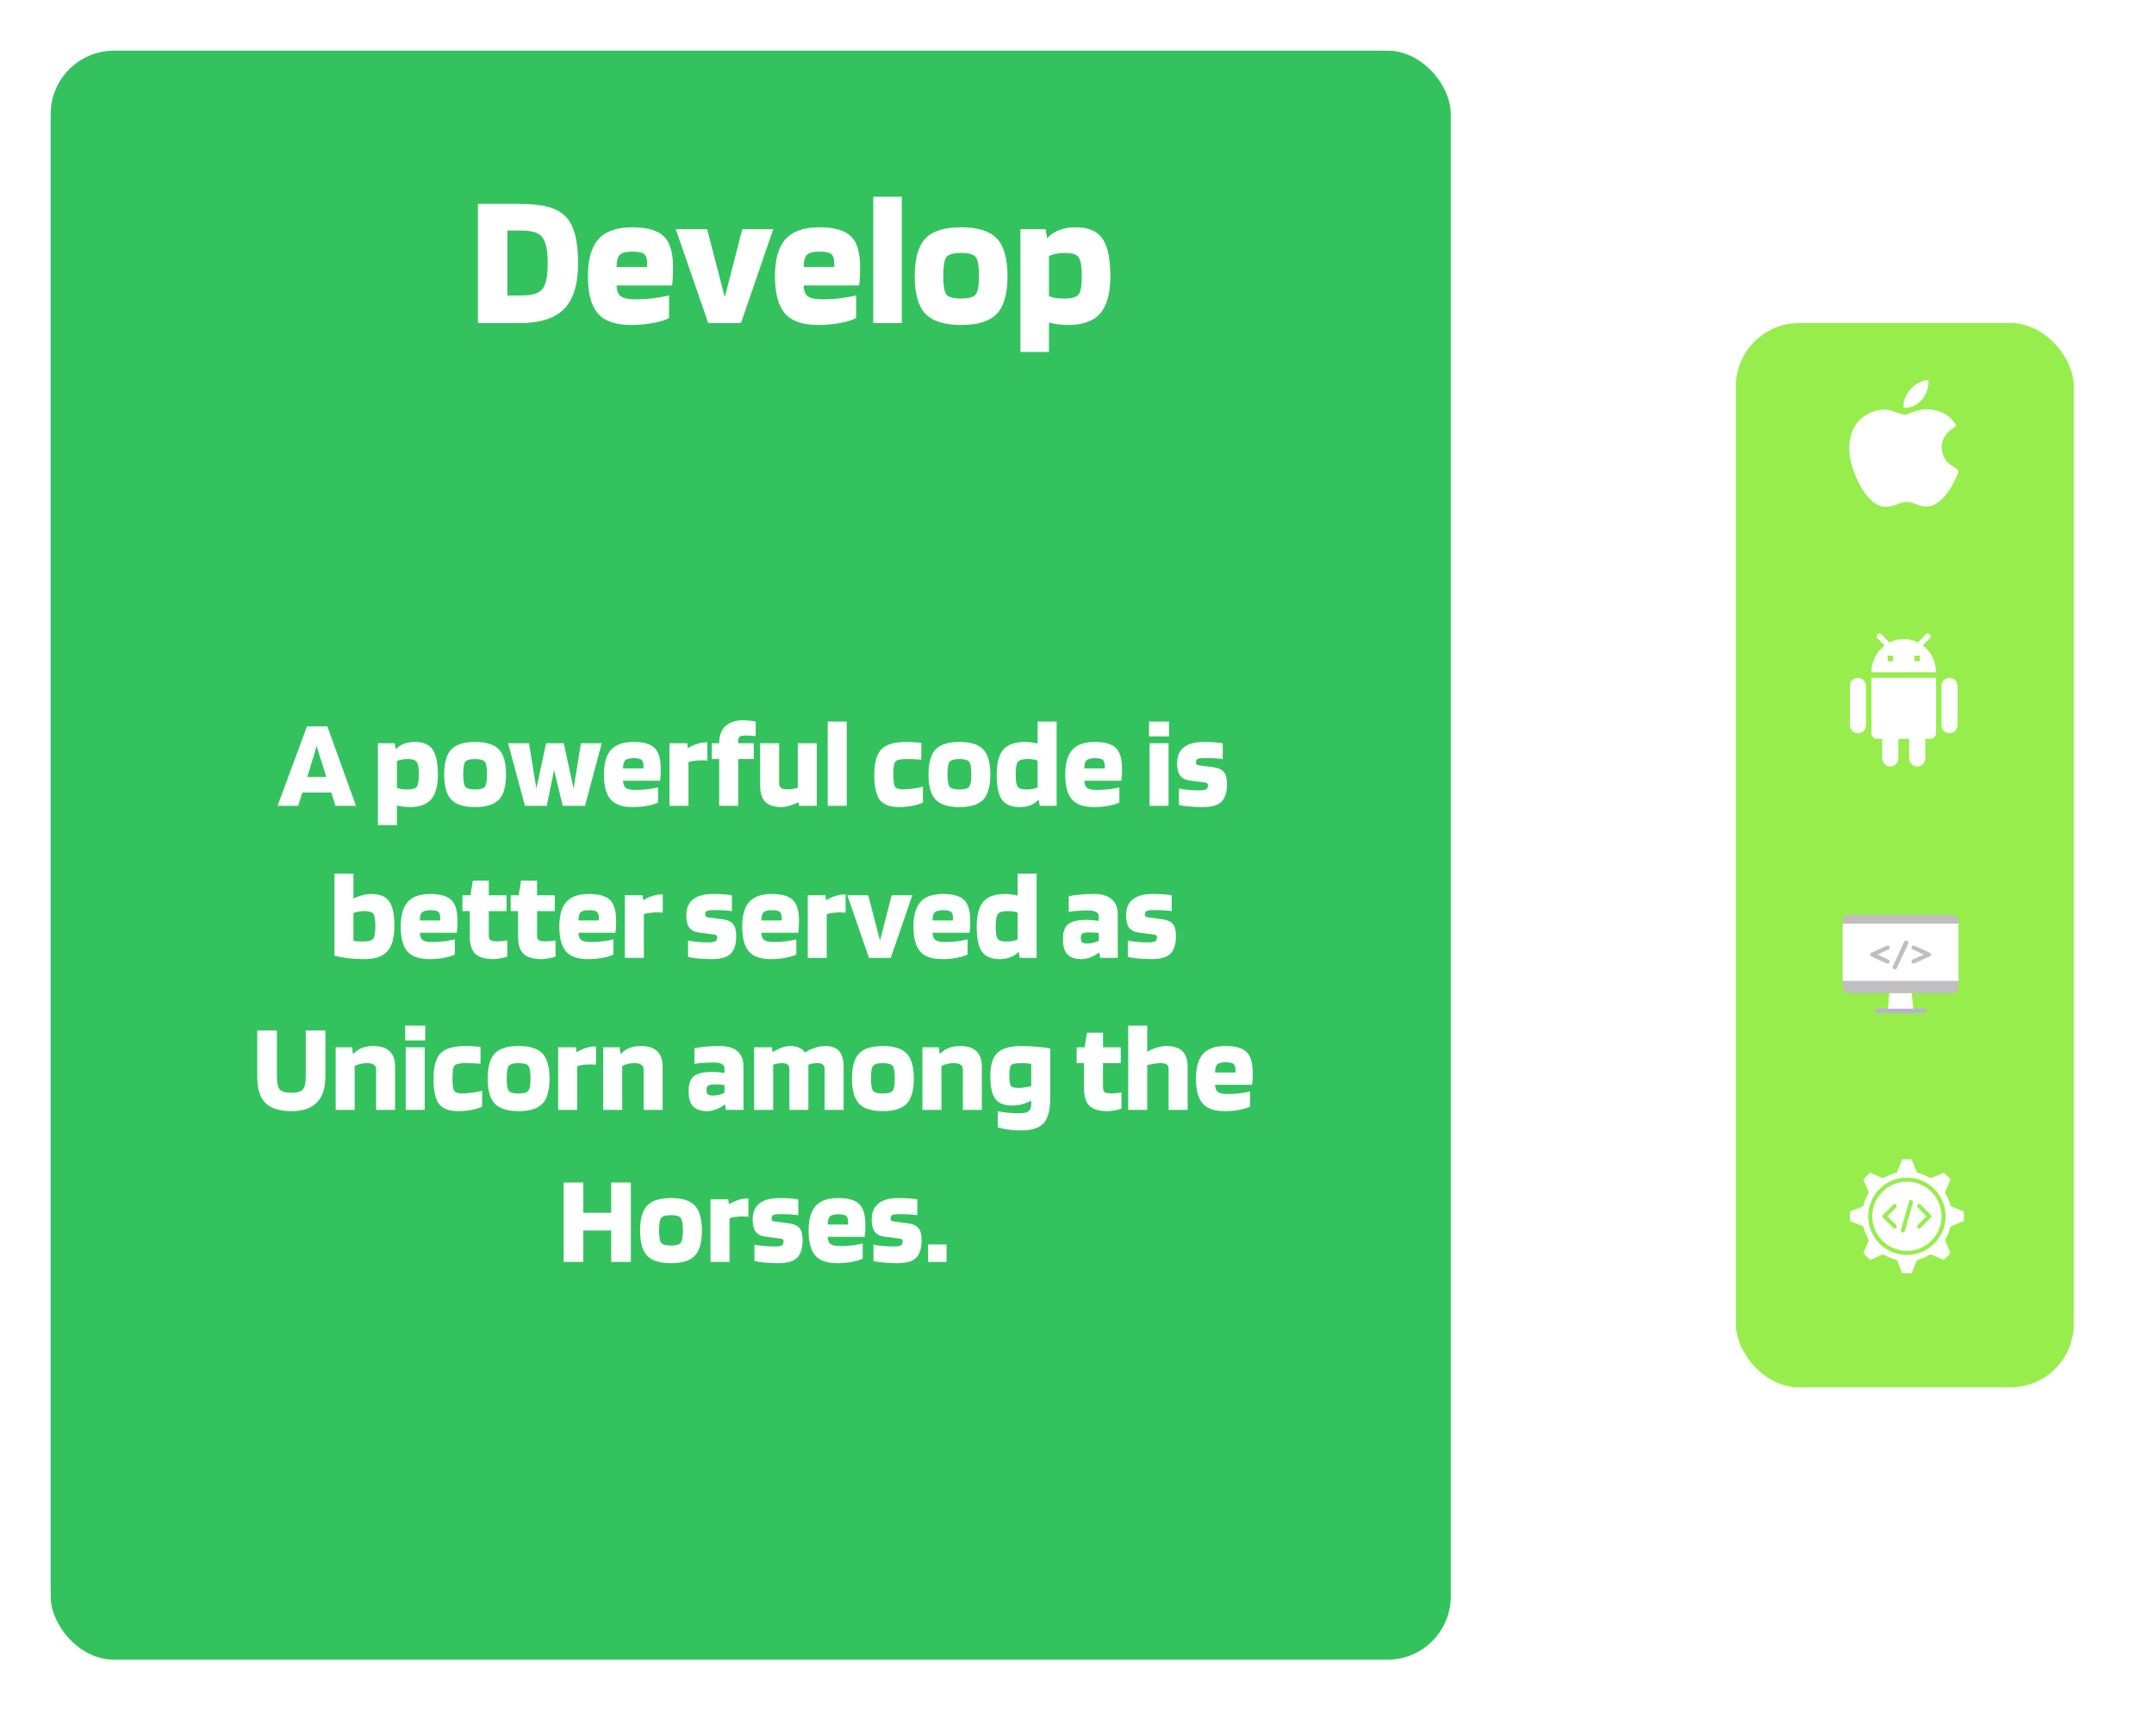
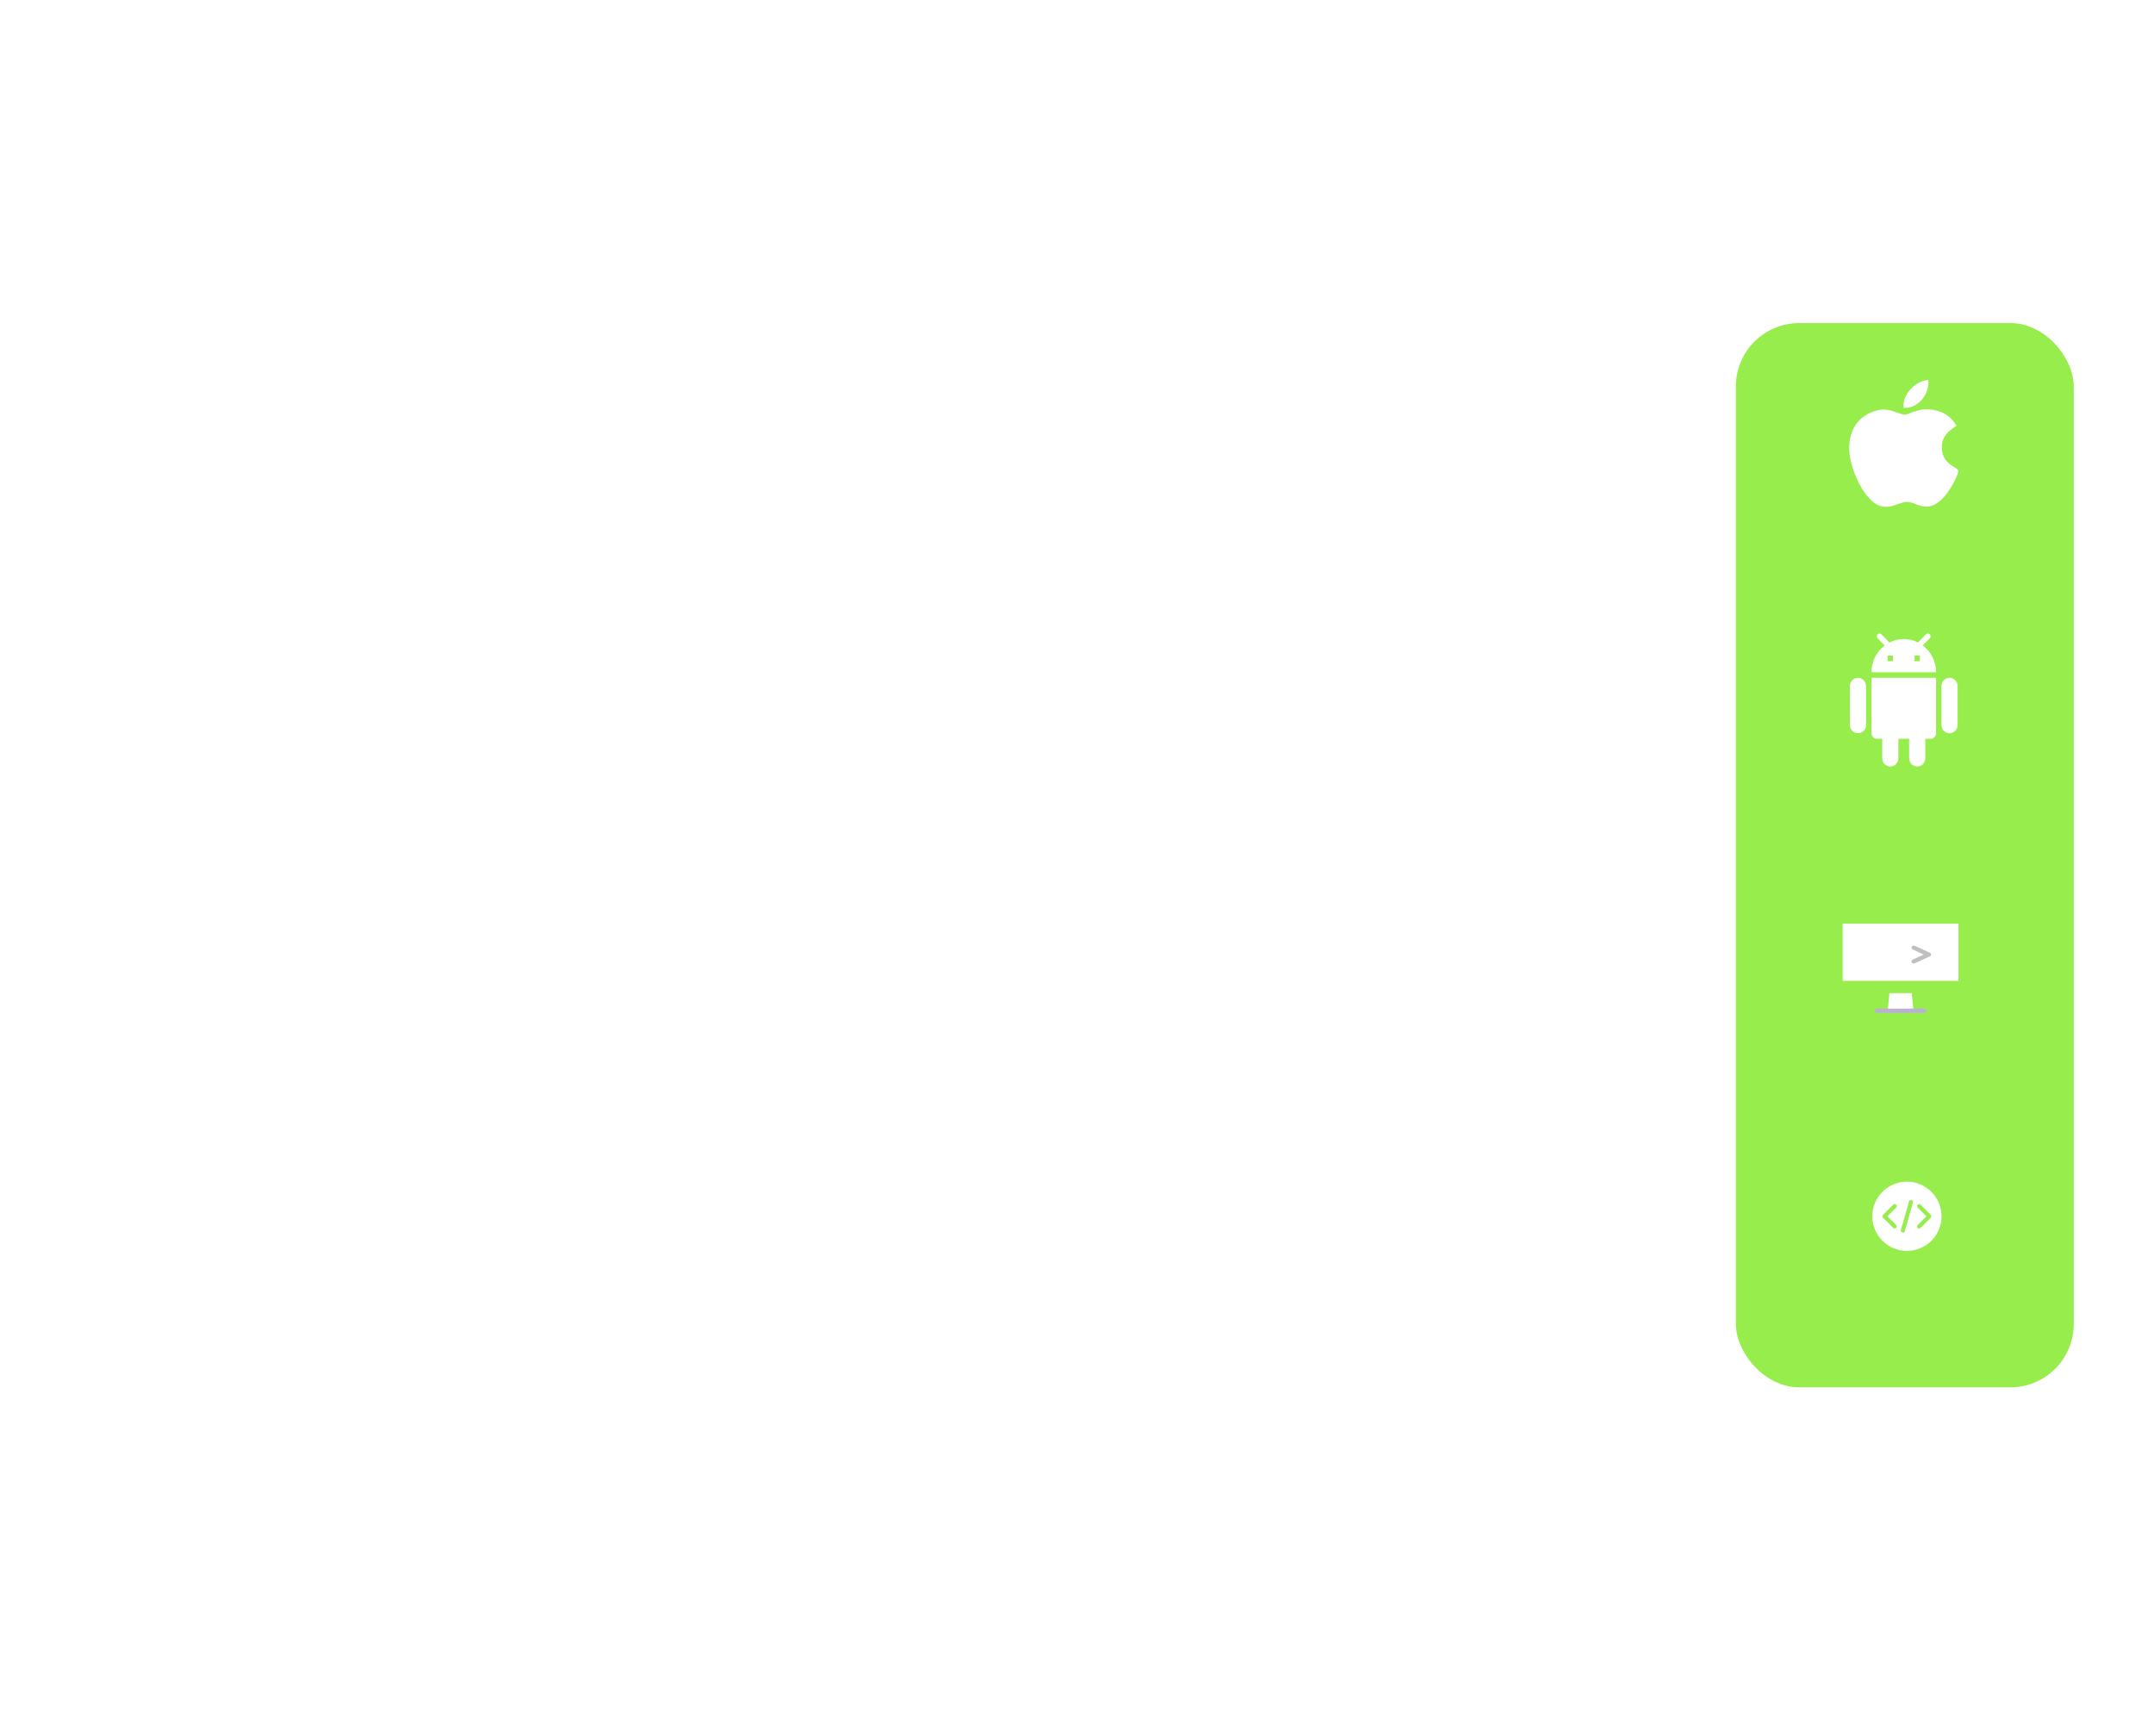
<svg xmlns="http://www.w3.org/2000/svg" width="340" height="274" viewBox="0 0 340 274" fill="none">
  <g filter="url(#filter0_dd)">
    <rect x="327.333" y="219" width="53.333" height="168" rx="10" transform="rotate(-180 327.333 219)" fill="#97ED4C" />
  </g>
  <g clip-path="url(#clip0)">
    <path d="M297.598 80.002C294.473 79.984 291.887 73.908 291.887 70.814C291.887 65.759 295.869 64.652 297.404 64.652C298.095 64.652 298.833 64.911 299.485 65.14C299.94 65.299 300.411 65.464 300.673 65.464C300.83 65.464 301.199 65.324 301.526 65.201C302.221 64.937 303.087 64.609 304.095 64.609C304.097 64.609 304.1 64.609 304.101 64.609C304.854 64.609 307.137 64.767 308.509 66.729L308.83 67.189L308.368 67.522C307.707 67.997 306.501 68.863 306.501 70.579C306.501 72.612 307.867 73.393 308.523 73.769C308.812 73.935 309.112 74.106 309.112 74.481C309.112 74.725 307.065 79.971 304.091 79.971C303.364 79.971 302.849 79.763 302.396 79.579C301.937 79.393 301.541 79.233 300.886 79.233C300.555 79.233 300.135 79.382 299.691 79.541C299.085 79.757 298.398 80.002 297.619 80.002H297.598Z" fill="white" />
    <path d="M304.41 60C304.488 62.659 302.491 64.504 300.496 64.388C300.168 62.266 302.491 60 304.41 60Z" fill="white" />
  </g>
  <g clip-path="url(#clip1)">
    <path fill-rule="evenodd" clip-rule="evenodd" d="M304.605 100.752L303.5 101.89C304.775 102.844 305.6 104.384 305.6 106.125H295.4C295.4 104.384 296.224 102.853 297.482 101.899L296.369 100.752C296.199 100.577 296.199 100.306 296.369 100.131C296.539 99.956 296.802 99.956 296.972 100.131L298.239 101.426C298.919 101.076 299.684 100.875 300.5 100.875C301.307 100.875 302.072 101.076 302.744 101.426L304.002 100.131C304.172 99.956 304.435 99.956 304.605 100.131C304.775 100.306 304.775 100.577 304.605 100.752ZM292 108.312C292 107.586 292.569 107 293.275 107C293.98 107 294.55 107.586 294.55 108.312V114.438C294.55 115.164 293.98 115.75 293.275 115.75C292.569 115.75 292 115.164 292 114.438V108.312ZM296.25 116.625C295.782 116.625 295.4 116.231 295.4 115.75V107H305.6V115.75C305.6 116.231 305.217 116.625 304.75 116.625H303.9V119.688C303.9 120.414 303.33 121 302.625 121C301.919 121 301.35 120.414 301.35 119.688V116.625H299.65V119.688C299.65 120.414 299.08 121 298.375 121C297.669 121 297.1 120.414 297.1 119.688V116.625H296.25ZM307.725 107C307.019 107 306.45 107.586 306.45 108.312V114.438C306.45 115.164 307.019 115.75 307.725 115.75C308.43 115.75 309 115.164 309 114.438V108.312C309 107.586 308.43 107 307.725 107ZM298.8 104.375H297.95V103.5H298.8V104.375ZM302.2 104.375H303.05V103.5H302.2V104.375Z" fill="white" />
  </g>
-   <path d="M308.165 156.782C308.694 156.782 309.14 156.313 309.14 155.751V145.457C309.14 144.895 308.714 144.426 308.165 144.426H291.834C291.306 144.426 290.859 144.895 290.859 145.457V155.751C290.859 156.313 291.286 156.782 291.834 156.782H308.165Z" fill="#C1BEC2" />
  <path d="M290.859 145.812H309.14V154.831H290.859V145.812Z" fill="white" />
  <path d="M304.611 150.39L302.234 149.302C302.051 149.227 301.848 149.283 301.767 149.452C301.686 149.621 301.746 149.808 301.929 149.883L303.656 150.69L301.909 151.477C301.726 151.552 301.665 151.758 301.746 151.908C301.807 152.021 301.929 152.096 302.071 152.096C302.132 152.096 302.173 152.077 302.234 152.058L304.611 150.971C304.732 150.915 304.814 150.802 304.814 150.671C304.814 150.54 304.732 150.446 304.611 150.39Z" fill="#C1BEC2" />
-   <path d="M298.253 149.452C298.171 149.283 297.948 149.227 297.785 149.302L295.409 150.39C295.287 150.446 295.206 150.558 295.206 150.69C295.206 150.821 295.287 150.933 295.409 150.99L297.765 152.077C297.826 152.096 297.867 152.115 297.928 152.115C298.05 152.115 298.192 152.04 298.253 151.927C298.334 151.758 298.273 151.571 298.09 151.496L296.343 150.69L298.09 149.902C298.273 149.808 298.334 149.621 298.253 149.452Z" fill="#C1BEC2" />
-   <path d="M301.015 148.513C300.832 148.438 300.629 148.513 300.548 148.682L298.781 152.545C298.7 152.713 298.781 152.901 298.964 152.976C299.004 152.995 299.065 152.995 299.106 152.995C299.248 152.995 299.37 152.92 299.431 152.788L301.218 148.945C301.279 148.776 301.198 148.57 301.015 148.513Z" fill="#C1BEC2" />
  <path d="M298.233 156.781L297.969 159.575H302.031L301.767 156.781H298.233Z" fill="white" />
  <path d="M303.717 159.894C303.92 159.894 304.082 159.744 304.082 159.556C304.082 159.369 303.92 159.219 303.717 159.219H296.282C296.079 159.219 295.917 159.369 295.917 159.556C295.917 159.744 296.079 159.894 296.282 159.894H303.717Z" fill="#BCAFD6" />
  <g clip-path="url(#clip2)">
-     <path d="M309.969 191.242L308.044 190.472C307.949 190.433 307.878 190.352 307.852 190.253C307.685 189.599 307.425 188.973 307.079 188.394C307.027 188.306 307.02 188.198 307.06 188.103L307.878 186.194C307.72 186.007 307.548 185.82 307.364 185.636C307.181 185.453 306.994 185.281 306.806 185.122L304.896 185.94C304.802 185.98 304.694 185.973 304.605 185.92C304.026 185.575 303.401 185.315 302.747 185.147C302.648 185.122 302.566 185.051 302.528 184.956L301.758 183.031C301.253 182.99 300.746 182.99 300.242 183.031L299.471 184.956C299.433 185.051 299.352 185.122 299.252 185.147C298.599 185.314 297.973 185.575 297.394 185.92C297.306 185.973 297.197 185.98 297.103 185.94L295.194 185.122C295.006 185.281 294.818 185.453 294.636 185.636C294.452 185.82 294.279 186.007 294.122 186.194L294.939 188.103C294.98 188.198 294.973 188.306 294.92 188.394C294.575 188.973 294.314 189.599 294.147 190.253C294.122 190.352 294.05 190.433 293.955 190.472L292.031 191.242C292.01 191.486 292 191.74 292 192C292 192.26 292.01 192.514 292.031 192.758L293.955 193.528C294.05 193.567 294.122 193.648 294.147 193.747C294.314 194.401 294.575 195.027 294.92 195.606C294.973 195.694 294.98 195.802 294.94 195.897L294.122 197.806C294.28 197.993 294.452 198.18 294.636 198.364C294.819 198.547 295.006 198.719 295.194 198.878L297.103 198.06C297.198 198.02 297.306 198.027 297.394 198.08C297.973 198.425 298.599 198.686 299.252 198.853C299.352 198.878 299.433 198.949 299.471 199.044L300.242 200.969C300.746 201.01 301.253 201.01 301.758 200.969L302.528 199.044C302.567 198.949 302.648 198.878 302.747 198.853C303.401 198.686 304.026 198.425 304.606 198.08C304.694 198.027 304.802 198.02 304.897 198.06L306.806 198.878C306.994 198.719 307.181 198.547 307.364 198.364C307.548 198.18 307.72 197.993 307.878 197.806L307.06 195.897C307.02 195.802 307.027 195.694 307.079 195.606C307.425 195.027 307.685 194.401 307.853 193.747C307.878 193.648 307.949 193.567 308.044 193.528L309.969 192.758C309.989 192.514 310 192.26 310 192C310 191.74 309.989 191.486 309.969 191.242ZM301 198.107C297.627 198.107 294.893 195.373 294.893 192C294.893 188.627 297.627 185.893 301 185.893C304.373 185.893 307.107 188.627 307.107 192C307.103 195.371 304.371 198.103 301 198.107Z" fill="white" />
    <path d="M301 186.535C297.982 186.535 295.535 188.982 295.535 191.999C295.535 195.017 297.982 197.464 301 197.464C304.018 197.464 306.464 195.017 306.464 191.999C306.461 188.983 304.016 186.539 301 186.535ZM299.384 193.691C299.354 193.803 299.267 193.89 299.155 193.919C299.044 193.949 298.925 193.916 298.844 193.834L297.237 192.227C297.176 192.166 297.143 192.085 297.143 191.999C297.143 191.914 297.176 191.832 297.237 191.772L298.844 190.165C298.97 190.041 299.172 190.042 299.297 190.167C299.422 190.291 299.423 190.494 299.298 190.62L297.919 191.999L299.298 193.379C299.381 193.46 299.413 193.579 299.384 193.691ZM301.952 189.838L300.666 194.338C300.626 194.476 300.5 194.571 300.357 194.571C300.327 194.571 300.297 194.567 300.268 194.559C300.098 194.51 299.999 194.332 300.048 194.161L301.334 189.661C301.365 189.551 301.453 189.466 301.564 189.438C301.676 189.41 301.794 189.443 301.873 189.526C301.953 189.608 301.983 189.727 301.952 189.838ZM304.763 192.227L303.156 193.834C303.03 193.957 302.828 193.957 302.703 193.832C302.578 193.707 302.577 193.505 302.701 193.379L304.081 191.999L302.701 190.62C302.577 190.494 302.578 190.291 302.702 190.166C302.827 190.042 303.03 190.041 303.156 190.165L304.763 191.772C304.823 191.832 304.857 191.914 304.857 191.999C304.857 192.085 304.823 192.166 304.763 192.227Z" fill="white" />
  </g>
  <g filter="url(#filter1_dd)">
-     <rect x="229" y="262" width="221" height="254" rx="10" transform="rotate(-180 229 262)" fill="#34C25E" />
-   </g>
+     </g>
  <path d="M47.073 127.203H43.813L48.453 114.663H51.673L56.193 127.203H52.953L52.293 125.103H47.733L47.073 127.203ZM49.993 117.743C49.886 118.116 49.766 118.516 49.633 118.943C49.513 119.356 49.306 120.036 49.013 120.983L48.493 122.643H51.513L50.993 120.983C50.82 120.476 50.646 119.943 50.473 119.383C50.3 118.81 50.14 118.263 49.993 117.743ZM62.655 130.243H59.655V117.323H62.295L62.455 118.243H62.495C62.855 117.87 63.282 117.59 63.775 117.403C64.282 117.216 64.855 117.123 65.495 117.123C66.802 117.123 67.728 117.516 68.275 118.303C68.835 119.09 69.115 120.41 69.115 122.263C69.115 124.063 68.762 125.37 68.055 126.183C67.362 126.996 66.228 127.403 64.655 127.403C64.268 127.403 63.902 127.376 63.555 127.323C63.222 127.283 62.922 127.223 62.655 127.143V130.243ZM66.115 122.263C66.115 121.263 66.008 120.61 65.795 120.303C65.582 119.983 65.122 119.823 64.415 119.823C64.068 119.823 63.742 119.85 63.435 119.903C63.142 119.956 62.882 120.036 62.655 120.143V124.363C62.855 124.456 63.082 124.523 63.335 124.563C63.602 124.603 63.902 124.623 64.235 124.623C65.048 124.623 65.562 124.483 65.775 124.203C66.002 123.91 66.115 123.263 66.115 122.263ZM79.875 122.263C79.875 124.116 79.502 125.436 78.755 126.223C78.009 127.01 76.755 127.403 74.995 127.403C73.235 127.403 71.982 127.01 71.235 126.223C70.489 125.436 70.115 124.116 70.115 122.263C70.115 120.41 70.489 119.09 71.235 118.303C71.982 117.516 73.235 117.123 74.995 117.123C76.755 117.123 78.009 117.516 78.755 118.303C79.502 119.09 79.875 120.41 79.875 122.263ZM73.115 122.223C73.115 123.236 73.222 123.89 73.435 124.183C73.662 124.476 74.182 124.623 74.995 124.623C75.809 124.623 76.322 124.476 76.535 124.183C76.762 123.89 76.875 123.236 76.875 122.223C76.875 121.21 76.762 120.556 76.535 120.263C76.322 119.97 75.809 119.823 74.995 119.823C74.182 119.823 73.662 119.97 73.435 120.263C73.222 120.556 73.115 121.21 73.115 122.223ZM91.702 117.323H94.982L92.342 127.203H88.822L87.462 121.563L86.302 127.203H82.862L80.202 117.323H83.502L84.662 124.483L86.202 117.323H88.982L90.542 124.483L91.702 117.323ZM103.87 124.283V126.663C103.55 126.863 103.01 127.036 102.25 127.183C101.49 127.33 100.69 127.403 99.85 127.403C98.25 127.403 97.097 127.003 96.39 126.203C95.683 125.39 95.33 124.076 95.33 122.263C95.33 120.49 95.703 119.19 96.45 118.363C97.197 117.536 98.377 117.123 99.99 117.123C101.563 117.123 102.67 117.436 103.31 118.063C103.963 118.676 104.29 119.77 104.29 121.343C104.29 121.77 104.283 122.11 104.27 122.363C104.257 122.616 104.23 122.91 104.19 123.243H98.35C98.363 123.79 98.51 124.17 98.79 124.383C99.07 124.596 99.583 124.703 100.33 124.703C100.97 124.703 101.623 124.663 102.29 124.583C102.957 124.49 103.483 124.39 103.87 124.283ZM99.99 119.683C99.35 119.683 98.917 119.796 98.69 120.023C98.463 120.236 98.35 120.663 98.35 121.303H101.57V120.863C101.557 120.396 101.443 120.083 101.23 119.923C101.03 119.763 100.617 119.683 99.99 119.683ZM108.671 127.203H105.671V117.323H108.471L108.571 118.083H108.611C109.091 117.79 109.577 117.57 110.071 117.423C110.577 117.263 111.051 117.183 111.491 117.183H111.651V120.083C111.531 120.056 111.397 120.043 111.251 120.043C111.117 120.03 110.944 120.023 110.731 120.023C110.344 120.023 109.977 120.05 109.631 120.103C109.284 120.143 108.964 120.21 108.671 120.303V127.203ZM113.52 119.823H112.36V117.323H113.52C113.533 116.123 113.86 115.223 114.5 114.623C115.153 114.01 116.107 113.703 117.36 113.703C117.653 113.703 117.967 113.723 118.3 113.763C118.647 113.79 118.973 113.836 119.28 113.903V116.203C119.107 116.176 118.893 116.156 118.64 116.143C118.387 116.116 118.16 116.103 117.96 116.103C117.32 116.103 116.92 116.163 116.76 116.283C116.6 116.403 116.52 116.656 116.52 117.043V117.323H118.98V119.823H116.52V127.203H113.52V119.823ZM123.326 127.403C122.206 127.403 121.366 127.13 120.806 126.583C120.259 126.023 119.986 125.183 119.986 124.063V117.323H122.986V123.663C122.986 123.996 123.086 124.236 123.286 124.383C123.486 124.53 123.806 124.603 124.246 124.603C124.499 124.603 124.766 124.583 125.046 124.543C125.339 124.503 125.633 124.443 125.926 124.363V117.323H128.926V127.203H126.126L126.046 126.663H126.006C125.539 126.89 125.066 127.07 124.586 127.203C124.119 127.336 123.699 127.403 123.326 127.403ZM133.651 113.903V127.203H130.651V113.903H133.651ZM145.686 124.183V126.663C145.366 126.863 144.846 127.036 144.126 127.183C143.406 127.33 142.666 127.403 141.906 127.403C140.466 127.403 139.453 127.023 138.866 126.263C138.293 125.49 138.006 124.156 138.006 122.263C138.006 120.37 138.38 119.043 139.126 118.283C139.873 117.51 141.18 117.123 143.046 117.123C143.5 117.123 143.906 117.136 144.266 117.163C144.626 117.176 145.013 117.21 145.426 117.263V119.923C144.773 119.87 144.3 119.843 144.006 119.843C143.713 119.83 143.393 119.823 143.046 119.823C142.126 119.823 141.553 119.956 141.326 120.223C141.113 120.476 141.006 121.156 141.006 122.263C141.006 123.263 141.093 123.903 141.266 124.183C141.453 124.463 141.873 124.603 142.526 124.603C143.06 124.603 143.613 124.563 144.186 124.483C144.773 124.403 145.273 124.303 145.686 124.183ZM156.321 122.263C156.321 124.116 155.947 125.436 155.201 126.223C154.454 127.01 153.201 127.403 151.441 127.403C149.681 127.403 148.427 127.01 147.681 126.223C146.934 125.436 146.561 124.116 146.561 122.263C146.561 120.41 146.934 119.09 147.681 118.303C148.427 117.516 149.681 117.123 151.441 117.123C153.201 117.123 154.454 117.516 155.201 118.303C155.947 119.09 156.321 120.41 156.321 122.263ZM149.561 122.223C149.561 123.236 149.667 123.89 149.881 124.183C150.107 124.476 150.627 124.623 151.441 124.623C152.254 124.623 152.767 124.476 152.981 124.183C153.207 123.89 153.321 123.236 153.321 122.223C153.321 121.21 153.207 120.556 152.981 120.263C152.767 119.97 152.254 119.823 151.441 119.823C150.627 119.823 150.107 119.97 149.881 120.263C149.667 120.556 149.561 121.21 149.561 122.223ZM163.782 113.903H166.782V127.203H164.122L163.962 126.283H163.902C163.542 126.656 163.116 126.936 162.622 127.123C162.129 127.31 161.569 127.403 160.942 127.403C159.636 127.403 158.702 127.01 158.142 126.223C157.596 125.436 157.322 124.116 157.322 122.263C157.322 120.463 157.669 119.156 158.362 118.343C159.069 117.53 160.209 117.123 161.782 117.123C162.169 117.123 162.529 117.15 162.862 117.203C163.209 117.243 163.516 117.303 163.782 117.383V113.903ZM162.202 119.823C161.402 119.823 160.889 119.976 160.662 120.283C160.436 120.576 160.322 121.236 160.322 122.263C160.322 123.236 160.422 123.876 160.622 124.183C160.822 124.476 161.289 124.623 162.022 124.623C162.369 124.623 162.689 124.596 162.982 124.543C163.289 124.49 163.556 124.41 163.782 124.303V120.083C163.582 119.99 163.349 119.923 163.082 119.883C162.829 119.843 162.536 119.823 162.202 119.823ZM176.683 124.283V126.663C176.363 126.863 175.823 127.036 175.063 127.183C174.303 127.33 173.503 127.403 172.663 127.403C171.063 127.403 169.909 127.003 169.203 126.203C168.496 125.39 168.143 124.076 168.143 122.263C168.143 120.49 168.516 119.19 169.263 118.363C170.009 117.536 171.189 117.123 172.803 117.123C174.376 117.123 175.483 117.436 176.123 118.063C176.776 118.676 177.103 119.77 177.103 121.343C177.103 121.77 177.096 122.11 177.083 122.363C177.069 122.616 177.043 122.91 177.003 123.243H171.163C171.176 123.79 171.323 124.17 171.603 124.383C171.883 124.596 172.396 124.703 173.143 124.703C173.783 124.703 174.436 124.663 175.103 124.583C175.769 124.49 176.296 124.39 176.683 124.283ZM172.803 119.683C172.163 119.683 171.729 119.796 171.503 120.023C171.276 120.236 171.163 120.663 171.163 121.303H174.383V120.863C174.369 120.396 174.256 120.083 174.043 119.923C173.843 119.763 173.429 119.683 172.803 119.683ZM184.532 116.243H181.372V113.903H184.532V116.243ZM184.452 127.203H181.452V117.323H184.452V127.203ZM190.198 119.663C189.638 119.663 189.258 119.71 189.058 119.803C188.872 119.883 188.778 120.076 188.778 120.383C188.778 120.503 188.812 120.603 188.878 120.683C188.958 120.75 189.065 120.79 189.198 120.803L191.578 121.123C192.352 121.23 192.892 121.483 193.198 121.883C193.518 122.27 193.678 122.89 193.678 123.743C193.678 125.023 193.392 125.956 192.818 126.543C192.245 127.116 191.245 127.403 189.818 127.403C189.032 127.403 188.318 127.37 187.678 127.303C187.052 127.25 186.518 127.17 186.078 127.063V124.463C186.412 124.543 186.872 124.616 187.458 124.683C188.058 124.736 188.665 124.763 189.278 124.763C189.825 124.763 190.192 124.71 190.378 124.603C190.578 124.483 190.678 124.263 190.678 123.943C190.678 123.836 190.645 123.75 190.578 123.683C190.512 123.603 190.425 123.556 190.318 123.543L187.858 123.223C187.138 123.13 186.612 122.87 186.278 122.443C185.958 122.003 185.798 121.356 185.798 120.503C185.798 119.383 186.152 118.543 186.858 117.983C187.565 117.41 188.612 117.123 189.998 117.123C190.545 117.123 191.052 117.136 191.518 117.163C191.985 117.19 192.478 117.243 192.998 117.323V119.823C192.665 119.77 192.252 119.73 191.758 119.703C191.265 119.676 190.745 119.663 190.198 119.663ZM58.63 141.123C59.95 141.123 60.883 141.51 61.43 142.283C61.976 143.043 62.25 144.343 62.25 146.183C62.25 148.01 61.883 149.336 61.15 150.163C60.416 150.99 59.23 151.403 57.59 151.403C56.643 151.403 55.763 151.356 54.95 151.263C54.136 151.17 53.416 151.03 52.79 150.843V137.903H55.79V141.843C56.243 141.616 56.71 141.443 57.19 141.323C57.683 141.19 58.163 141.123 58.63 141.123ZM59.25 146.183C59.25 145.21 59.15 144.576 58.95 144.283C58.75 143.976 58.283 143.823 57.55 143.823C57.243 143.823 56.936 143.85 56.63 143.903C56.336 143.956 56.056 144.03 55.79 144.123V148.503C55.99 148.543 56.216 148.576 56.47 148.603C56.723 148.616 57.023 148.623 57.37 148.623C58.17 148.623 58.683 148.476 58.91 148.183C59.136 147.876 59.25 147.21 59.25 146.183ZM71.79 148.283V150.663C71.47 150.863 70.93 151.036 70.17 151.183C69.41 151.33 68.61 151.403 67.77 151.403C66.17 151.403 65.017 151.003 64.31 150.203C63.603 149.39 63.25 148.076 63.25 146.263C63.25 144.49 63.623 143.19 64.37 142.363C65.117 141.536 66.297 141.123 67.91 141.123C69.483 141.123 70.59 141.436 71.23 142.063C71.883 142.676 72.21 143.77 72.21 145.343C72.21 145.77 72.203 146.11 72.19 146.363C72.177 146.616 72.15 146.91 72.11 147.243H66.27C66.283 147.79 66.43 148.17 66.71 148.383C66.99 148.596 67.503 148.703 68.25 148.703C68.89 148.703 69.543 148.663 70.21 148.583C70.877 148.49 71.403 148.39 71.79 148.283ZM67.91 143.683C67.27 143.683 66.837 143.796 66.61 144.023C66.383 144.236 66.27 144.663 66.27 145.303H69.49V144.863C69.477 144.396 69.363 144.083 69.15 143.923C68.95 143.763 68.537 143.683 67.91 143.683ZM74.152 143.823H72.992V141.323H74.252L74.632 139.023H77.152V141.323H79.952V143.823H77.152V147.663C77.152 148.036 77.246 148.29 77.432 148.423C77.632 148.543 78.019 148.603 78.592 148.603C78.792 148.603 79.039 148.59 79.332 148.563C79.626 148.523 79.872 148.483 80.072 148.443V151.003C79.859 151.096 79.526 151.183 79.072 151.263C78.632 151.356 78.239 151.403 77.892 151.403C76.559 151.403 75.599 151.123 75.012 150.563C74.439 149.99 74.152 149.063 74.152 147.783V143.823ZM81.769 143.823H80.609V141.323H81.87L82.249 139.023H84.769V141.323H87.57V143.823H84.769V147.663C84.769 148.036 84.863 148.29 85.049 148.423C85.249 148.543 85.636 148.603 86.21 148.603C86.409 148.603 86.656 148.59 86.95 148.563C87.243 148.523 87.49 148.483 87.689 148.443V151.003C87.476 151.096 87.143 151.183 86.689 151.263C86.249 151.356 85.856 151.403 85.51 151.403C84.176 151.403 83.216 151.123 82.629 150.563C82.056 149.99 81.769 149.063 81.769 147.783V143.823ZM96.829 148.283V150.663C96.509 150.863 95.969 151.036 95.209 151.183C94.449 151.33 93.649 151.403 92.809 151.403C91.209 151.403 90.056 151.003 89.349 150.203C88.642 149.39 88.289 148.076 88.289 146.263C88.289 144.49 88.662 143.19 89.409 142.363C90.156 141.536 91.336 141.123 92.949 141.123C94.522 141.123 95.629 141.436 96.269 142.063C96.922 142.676 97.249 143.77 97.249 145.343C97.249 145.77 97.242 146.11 97.229 146.363C97.216 146.616 97.189 146.91 97.149 147.243H91.309C91.322 147.79 91.469 148.17 91.749 148.383C92.029 148.596 92.542 148.703 93.289 148.703C93.929 148.703 94.582 148.663 95.249 148.583C95.916 148.49 96.442 148.39 96.829 148.283ZM92.949 143.683C92.309 143.683 91.876 143.796 91.649 144.023C91.422 144.236 91.309 144.663 91.309 145.303H94.529V144.863C94.516 144.396 94.402 144.083 94.189 143.923C93.989 143.763 93.576 143.683 92.949 143.683ZM101.63 151.203H98.629V141.323H101.43L101.53 142.083H101.57C102.05 141.79 102.536 141.57 103.03 141.423C103.536 141.263 104.01 141.183 104.45 141.183H104.61V144.083C104.49 144.056 104.356 144.043 104.21 144.043C104.076 144.03 103.903 144.023 103.69 144.023C103.303 144.023 102.936 144.05 102.59 144.103C102.243 144.143 101.923 144.21 101.63 144.303V151.203ZM112.728 143.663C112.168 143.663 111.788 143.71 111.588 143.803C111.401 143.883 111.308 144.076 111.308 144.383C111.308 144.503 111.341 144.603 111.408 144.683C111.488 144.75 111.594 144.79 111.728 144.803L114.108 145.123C114.881 145.23 115.421 145.483 115.728 145.883C116.048 146.27 116.208 146.89 116.208 147.743C116.208 149.023 115.921 149.956 115.348 150.543C114.774 151.116 113.774 151.403 112.348 151.403C111.561 151.403 110.848 151.37 110.208 151.303C109.581 151.25 109.048 151.17 108.608 151.063V148.463C108.941 148.543 109.401 148.616 109.988 148.683C110.588 148.736 111.194 148.763 111.808 148.763C112.354 148.763 112.721 148.71 112.908 148.603C113.108 148.483 113.208 148.263 113.208 147.943C113.208 147.836 113.174 147.75 113.108 147.683C113.041 147.603 112.954 147.556 112.848 147.543L110.388 147.223C109.668 147.13 109.141 146.87 108.808 146.443C108.488 146.003 108.328 145.356 108.328 144.503C108.328 143.383 108.681 142.543 109.388 141.983C110.094 141.41 111.141 141.123 112.528 141.123C113.074 141.123 113.581 141.136 114.048 141.163C114.514 141.19 115.008 141.243 115.528 141.323V143.823C115.194 143.77 114.781 143.73 114.288 143.703C113.794 143.676 113.274 143.663 112.728 143.663ZM125.696 148.283V150.663C125.376 150.863 124.836 151.036 124.076 151.183C123.316 151.33 122.516 151.403 121.676 151.403C120.076 151.403 118.923 151.003 118.216 150.203C117.51 149.39 117.156 148.076 117.156 146.263C117.156 144.49 117.53 143.19 118.276 142.363C119.023 141.536 120.203 141.123 121.816 141.123C123.39 141.123 124.496 141.436 125.136 142.063C125.79 142.676 126.116 143.77 126.116 145.343C126.116 145.77 126.11 146.11 126.096 146.363C126.083 146.616 126.056 146.91 126.016 147.243H120.176C120.19 147.79 120.336 148.17 120.616 148.383C120.896 148.596 121.41 148.703 122.156 148.703C122.796 148.703 123.45 148.663 124.116 148.583C124.783 148.49 125.31 148.39 125.696 148.283ZM121.816 143.683C121.176 143.683 120.743 143.796 120.516 144.023C120.29 144.236 120.176 144.663 120.176 145.303H123.396V144.863C123.383 144.396 123.27 144.083 123.056 143.923C122.856 143.763 122.443 143.683 121.816 143.683ZM130.497 151.203H127.497V141.323H130.297L130.397 142.083H130.437C130.917 141.79 131.403 141.57 131.897 141.423C132.403 141.263 132.877 141.183 133.317 141.183H133.477V144.083C133.357 144.056 133.223 144.043 133.077 144.043C132.943 144.03 132.77 144.023 132.557 144.023C132.17 144.023 131.803 144.05 131.457 144.103C131.11 144.143 130.79 144.21 130.497 144.303V151.203ZM140.746 141.323H144.006L140.606 151.203H137.166L133.746 141.323H137.046L138.906 148.483L140.746 141.323ZM152.728 148.283V150.663C152.408 150.863 151.868 151.036 151.108 151.183C150.348 151.33 149.548 151.403 148.708 151.403C147.108 151.403 145.954 151.003 145.248 150.203C144.541 149.39 144.188 148.076 144.188 146.263C144.188 144.49 144.561 143.19 145.308 142.363C146.054 141.536 147.234 141.123 148.848 141.123C150.421 141.123 151.528 141.436 152.168 142.063C152.821 142.676 153.148 143.77 153.148 145.343C153.148 145.77 153.141 146.11 153.128 146.363C153.114 146.616 153.088 146.91 153.048 147.243H147.208C147.221 147.79 147.368 148.17 147.648 148.383C147.928 148.596 148.441 148.703 149.188 148.703C149.828 148.703 150.481 148.663 151.148 148.583C151.814 148.49 152.341 148.39 152.728 148.283ZM148.848 143.683C148.208 143.683 147.774 143.796 147.548 144.023C147.321 144.236 147.208 144.663 147.208 145.303H150.428V144.863C150.414 144.396 150.301 144.083 150.088 143.923C149.888 143.763 149.474 143.683 148.848 143.683ZM160.628 137.903H163.628V151.203H160.968L160.808 150.283H160.748C160.388 150.656 159.961 150.936 159.468 151.123C158.975 151.31 158.415 151.403 157.788 151.403C156.481 151.403 155.548 151.01 154.988 150.223C154.441 149.436 154.168 148.116 154.168 146.263C154.168 144.463 154.515 143.156 155.208 142.343C155.915 141.53 157.055 141.123 158.628 141.123C159.015 141.123 159.375 141.15 159.708 141.203C160.055 141.243 160.361 141.303 160.628 141.383V137.903ZM159.048 143.823C158.248 143.823 157.735 143.976 157.508 144.283C157.281 144.576 157.168 145.236 157.168 146.263C157.168 147.236 157.268 147.876 157.468 148.183C157.668 148.476 158.135 148.623 158.868 148.623C159.215 148.623 159.535 148.596 159.828 148.543C160.135 148.49 160.401 148.41 160.628 148.303V144.083C160.428 143.99 160.195 143.923 159.928 143.883C159.675 143.843 159.381 143.823 159.048 143.823ZM170.717 151.403C169.704 151.403 168.957 151.15 168.477 150.643C168.01 150.136 167.777 149.336 167.777 148.243C167.777 147.123 168.057 146.336 168.617 145.883C169.19 145.43 170.17 145.203 171.557 145.203C171.877 145.203 172.204 145.223 172.537 145.263C172.884 145.29 173.184 145.33 173.437 145.383V144.663C173.437 144.343 173.297 144.11 173.017 143.963C172.75 143.803 172.337 143.723 171.777 143.723C171.137 143.723 170.564 143.743 170.057 143.783C169.564 143.81 169.11 143.863 168.697 143.943V141.483C169.19 141.363 169.764 141.276 170.417 141.223C171.07 141.156 171.83 141.123 172.697 141.123C173.924 141.123 174.85 141.396 175.477 141.943C176.117 142.49 176.437 143.296 176.437 144.363V151.203H173.637L173.537 150.363H173.477C173.064 150.683 172.61 150.936 172.117 151.123C171.624 151.31 171.157 151.403 170.717 151.403ZM171.957 147.183C171.424 147.183 171.064 147.243 170.877 147.363C170.69 147.47 170.597 147.703 170.597 148.063C170.597 148.396 170.67 148.63 170.817 148.763C170.977 148.883 171.25 148.943 171.637 148.943C171.93 148.943 172.237 148.903 172.557 148.823C172.877 148.743 173.17 148.643 173.437 148.523V147.303C173.277 147.263 173.077 147.236 172.837 147.223C172.597 147.196 172.304 147.183 171.957 147.183ZM182.142 143.663C181.582 143.663 181.202 143.71 181.002 143.803C180.815 143.883 180.722 144.076 180.722 144.383C180.722 144.503 180.755 144.603 180.822 144.683C180.902 144.75 181.008 144.79 181.142 144.803L183.522 145.123C184.295 145.23 184.835 145.483 185.142 145.883C185.462 146.27 185.622 146.89 185.622 147.743C185.622 149.023 185.335 149.956 184.762 150.543C184.188 151.116 183.188 151.403 181.762 151.403C180.975 151.403 180.262 151.37 179.622 151.303C178.995 151.25 178.462 151.17 178.022 151.063V148.463C178.355 148.543 178.815 148.616 179.402 148.683C180.002 148.736 180.608 148.763 181.222 148.763C181.768 148.763 182.135 148.71 182.322 148.603C182.522 148.483 182.622 148.263 182.622 147.943C182.622 147.836 182.588 147.75 182.522 147.683C182.455 147.603 182.368 147.556 182.262 147.543L179.802 147.223C179.082 147.13 178.555 146.87 178.222 146.443C177.902 146.003 177.742 145.356 177.742 144.503C177.742 143.383 178.095 142.543 178.802 141.983C179.508 141.41 180.555 141.123 181.942 141.123C182.488 141.123 182.995 141.136 183.462 141.163C183.928 141.19 184.422 141.243 184.942 141.323V143.823C184.608 143.77 184.195 143.73 183.702 143.703C183.208 143.676 182.688 143.663 182.142 143.663ZM48.262 169.923V162.663H51.362V169.923C51.362 171.75 50.916 173.123 50.022 174.043C49.129 174.95 47.789 175.403 46.002 175.403C44.122 175.403 42.749 174.97 41.882 174.103C41.029 173.236 40.602 171.843 40.602 169.923V162.663H43.702V169.923C43.702 170.936 43.855 171.623 44.162 171.983C44.482 172.33 45.096 172.503 46.002 172.503C46.895 172.503 47.495 172.33 47.802 171.983C48.109 171.623 48.262 170.936 48.262 169.923ZM55.985 175.203H52.985V165.323H55.585L55.705 166.363H55.765C56.192 165.923 56.652 165.61 57.145 165.423C57.652 165.223 58.258 165.123 58.965 165.123C60.085 165.123 60.932 165.396 61.505 165.943C62.078 166.49 62.365 167.296 62.365 168.363V175.203H59.365V168.763C59.365 168.456 59.238 168.223 58.985 168.063C58.745 167.903 58.385 167.823 57.905 167.823C57.545 167.823 57.198 167.863 56.865 167.943C56.532 168.023 56.238 168.136 55.985 168.283V175.203ZM67.12 164.243H63.96V161.903H67.12V164.243ZM67.04 175.203H64.04V165.323H67.04V175.203ZM76.106 172.183V174.663C75.786 174.863 75.266 175.036 74.546 175.183C73.826 175.33 73.086 175.403 72.326 175.403C70.886 175.403 69.873 175.023 69.286 174.263C68.713 173.49 68.426 172.156 68.426 170.263C68.426 168.37 68.8 167.043 69.546 166.283C70.293 165.51 71.6 165.123 73.466 165.123C73.92 165.123 74.326 165.136 74.686 165.163C75.046 165.176 75.433 165.21 75.846 165.263V167.923C75.193 167.87 74.72 167.843 74.426 167.843C74.133 167.83 73.813 167.823 73.466 167.823C72.546 167.823 71.973 167.956 71.746 168.223C71.533 168.476 71.426 169.156 71.426 170.263C71.426 171.263 71.513 171.903 71.686 172.183C71.873 172.463 72.293 172.603 72.946 172.603C73.48 172.603 74.033 172.563 74.606 172.483C75.193 172.403 75.693 172.303 76.106 172.183ZM86.74 170.263C86.74 172.116 86.367 173.436 85.621 174.223C84.874 175.01 83.621 175.403 81.861 175.403C80.1 175.403 78.847 175.01 78.1 174.223C77.354 173.436 76.981 172.116 76.981 170.263C76.981 168.41 77.354 167.09 78.1 166.303C78.847 165.516 80.1 165.123 81.861 165.123C83.621 165.123 84.874 165.516 85.621 166.303C86.367 167.09 86.74 168.41 86.74 170.263ZM79.981 170.223C79.981 171.236 80.087 171.89 80.3 172.183C80.527 172.476 81.047 172.623 81.861 172.623C82.674 172.623 83.187 172.476 83.4 172.183C83.627 171.89 83.74 171.236 83.74 170.223C83.74 169.21 83.627 168.556 83.4 168.263C83.187 167.97 82.674 167.823 81.861 167.823C81.047 167.823 80.527 167.97 80.3 168.263C80.087 168.556 79.981 169.21 79.981 170.223ZM91.102 175.203H88.102V165.323H90.902L91.002 166.083H91.042C91.522 165.79 92.009 165.57 92.502 165.423C93.009 165.263 93.482 165.183 93.922 165.183H94.082V168.083C93.962 168.056 93.829 168.043 93.682 168.043C93.549 168.03 93.376 168.023 93.162 168.023C92.775 168.023 92.409 168.05 92.062 168.103C91.716 168.143 91.395 168.21 91.102 168.303V175.203ZM98.212 175.203H95.212V165.323H97.812L97.932 166.363H97.992C98.418 165.923 98.878 165.61 99.372 165.423C99.878 165.223 100.485 165.123 101.192 165.123C102.312 165.123 103.158 165.396 103.732 165.943C104.305 166.49 104.592 167.296 104.592 168.363V175.203H101.592V168.763C101.592 168.456 101.465 168.223 101.212 168.063C100.972 167.903 100.612 167.823 100.132 167.823C99.772 167.823 99.425 167.863 99.092 167.943C98.758 168.023 98.465 168.136 98.212 168.283V175.203ZM111.635 175.403C110.622 175.403 109.875 175.15 109.395 174.643C108.928 174.136 108.695 173.336 108.695 172.243C108.695 171.123 108.975 170.336 109.535 169.883C110.108 169.43 111.088 169.203 112.475 169.203C112.795 169.203 113.122 169.223 113.455 169.263C113.802 169.29 114.102 169.33 114.355 169.383V168.663C114.355 168.343 114.215 168.11 113.935 167.963C113.668 167.803 113.255 167.723 112.695 167.723C112.055 167.723 111.482 167.743 110.975 167.783C110.482 167.81 110.028 167.863 109.615 167.943V165.483C110.108 165.363 110.682 165.276 111.335 165.223C111.988 165.156 112.748 165.123 113.615 165.123C114.842 165.123 115.768 165.396 116.395 165.943C117.035 166.49 117.355 167.296 117.355 168.363V175.203H114.555L114.455 174.363H114.395C113.982 174.683 113.528 174.936 113.035 175.123C112.542 175.31 112.075 175.403 111.635 175.403ZM112.875 171.183C112.342 171.183 111.982 171.243 111.795 171.363C111.608 171.47 111.515 171.703 111.515 172.063C111.515 172.396 111.588 172.63 111.735 172.763C111.895 172.883 112.168 172.943 112.555 172.943C112.848 172.943 113.155 172.903 113.475 172.823C113.795 172.743 114.088 172.643 114.355 172.523V171.303C114.195 171.263 113.995 171.236 113.755 171.223C113.515 171.196 113.222 171.183 112.875 171.183ZM122.04 175.203H119.04V165.323H121.84L121.94 166.063H122C122.493 165.756 122.966 165.523 123.42 165.363C123.873 165.203 124.306 165.123 124.72 165.123C125.266 165.123 125.733 165.21 126.12 165.383C126.506 165.543 126.813 165.79 127.04 166.123H127.12C127.573 165.816 128.08 165.576 128.64 165.403C129.213 165.216 129.76 165.123 130.28 165.123C131.253 165.123 131.973 165.39 132.44 165.923C132.92 166.456 133.16 167.27 133.16 168.363V175.203H130.16V168.763C130.16 168.43 130.066 168.19 129.88 168.043C129.693 167.896 129.4 167.823 129 167.823C128.786 167.823 128.56 167.843 128.32 167.883C128.08 167.923 127.84 167.983 127.6 168.063V175.203H124.6V168.763C124.6 168.43 124.506 168.19 124.32 168.043C124.133 167.896 123.84 167.823 123.44 167.823C123.226 167.823 123 167.843 122.76 167.883C122.52 167.923 122.28 167.983 122.04 168.063V175.203ZM144.24 170.263C144.24 172.116 143.867 173.436 143.12 174.223C142.374 175.01 141.12 175.403 139.36 175.403C137.6 175.403 136.347 175.01 135.6 174.223C134.854 173.436 134.48 172.116 134.48 170.263C134.48 168.41 134.854 167.09 135.6 166.303C136.347 165.516 137.6 165.123 139.36 165.123C141.12 165.123 142.374 165.516 143.12 166.303C143.867 167.09 144.24 168.41 144.24 170.263ZM137.48 170.223C137.48 171.236 137.587 171.89 137.8 172.183C138.027 172.476 138.547 172.623 139.36 172.623C140.174 172.623 140.687 172.476 140.9 172.183C141.127 171.89 141.24 171.236 141.24 170.223C141.24 169.21 141.127 168.556 140.9 168.263C140.687 167.97 140.174 167.823 139.36 167.823C138.547 167.823 138.027 167.97 137.8 168.263C137.587 168.556 137.48 169.21 137.48 170.223ZM148.602 175.203H145.602V165.323H148.202L148.322 166.363H148.382C148.809 165.923 149.269 165.61 149.762 165.423C150.269 165.223 150.876 165.123 151.582 165.123C152.702 165.123 153.549 165.396 154.122 165.943C154.696 166.49 154.982 167.296 154.982 168.363V175.203H151.982V168.763C151.982 168.456 151.856 168.223 151.602 168.063C151.362 167.903 151.002 167.823 150.522 167.823C150.162 167.823 149.816 167.863 149.482 167.943C149.149 168.023 148.856 168.136 148.602 168.283V175.203ZM161.117 178.443C160.41 178.443 159.73 178.396 159.077 178.303C158.437 178.21 157.91 178.09 157.497 177.943V175.403C157.817 175.496 158.297 175.576 158.937 175.643C159.59 175.71 160.237 175.743 160.877 175.743C161.597 175.743 162.09 175.636 162.357 175.423C162.624 175.21 162.764 174.816 162.777 174.243V173.763C162.244 174.016 161.73 174.21 161.237 174.343C160.744 174.463 160.264 174.523 159.797 174.523C158.53 174.523 157.63 174.17 157.097 173.463C156.577 172.743 156.317 171.53 156.317 169.823C156.317 168.13 156.69 166.923 157.437 166.203C158.197 165.483 159.47 165.123 161.257 165.123C161.964 165.123 162.777 165.163 163.697 165.243C164.63 165.323 165.324 165.41 165.777 165.503V173.303C165.777 175.21 165.43 176.543 164.737 177.303C164.044 178.063 162.837 178.443 161.117 178.443ZM161.257 167.823C160.364 167.823 159.817 167.923 159.617 168.123C159.417 168.323 159.317 168.89 159.317 169.823C159.317 170.663 159.404 171.196 159.577 171.423C159.75 171.636 160.17 171.743 160.837 171.743C161.09 171.743 161.377 171.716 161.697 171.663C162.03 171.61 162.39 171.536 162.777 171.443V167.943C162.577 167.903 162.35 167.876 162.097 167.863C161.844 167.836 161.564 167.823 161.257 167.823ZM171.105 167.823H169.945V165.323H171.205L171.585 163.023H174.105V165.323H176.905V167.823H174.105V171.663C174.105 172.036 174.199 172.29 174.385 172.423C174.585 172.543 174.972 172.603 175.545 172.603C175.745 172.603 175.992 172.59 176.285 172.563C176.579 172.523 176.825 172.483 177.025 172.443V175.003C176.812 175.096 176.479 175.183 176.025 175.263C175.585 175.356 175.192 175.403 174.845 175.403C173.512 175.403 172.552 175.123 171.965 174.563C171.392 173.99 171.105 173.063 171.105 171.783V167.823ZM181.083 175.203H178.083V161.903H181.083V166.023C181.576 165.743 182.083 165.523 182.603 165.363C183.136 165.203 183.643 165.123 184.123 165.123C185.243 165.123 186.076 165.39 186.623 165.923C187.183 166.456 187.463 167.27 187.463 168.363V175.203H184.463V168.763C184.463 168.43 184.363 168.19 184.163 168.043C183.963 167.896 183.643 167.823 183.203 167.823C182.869 167.823 182.516 167.856 182.143 167.923C181.769 167.976 181.416 168.05 181.083 168.143V175.203ZM197.317 172.283V174.663C196.997 174.863 196.457 175.036 195.697 175.183C194.937 175.33 194.137 175.403 193.297 175.403C191.697 175.403 190.544 175.003 189.837 174.203C189.131 173.39 188.777 172.076 188.777 170.263C188.777 168.49 189.151 167.19 189.897 166.363C190.644 165.536 191.824 165.123 193.437 165.123C195.011 165.123 196.117 165.436 196.757 166.063C197.411 166.676 197.737 167.77 197.737 169.343C197.737 169.77 197.731 170.11 197.717 170.363C197.704 170.616 197.677 170.91 197.637 171.243H191.797C191.811 171.79 191.957 172.17 192.237 172.383C192.517 172.596 193.031 172.703 193.777 172.703C194.417 172.703 195.071 172.663 195.737 172.583C196.404 172.49 196.931 172.39 197.317 172.283ZM193.437 167.683C192.797 167.683 192.364 167.796 192.137 168.023C191.911 168.236 191.797 168.663 191.797 169.303H195.017V168.863C195.004 168.396 194.891 168.083 194.677 167.923C194.477 167.763 194.064 167.683 193.437 167.683ZM92.074 199.203H88.974V186.663H92.074V191.443H96.474V186.663H99.574V199.203H96.474V194.243H92.074V199.203ZM110.793 194.263C110.793 196.116 110.42 197.436 109.673 198.223C108.927 199.01 107.673 199.403 105.913 199.403C104.153 199.403 102.9 199.01 102.153 198.223C101.407 197.436 101.033 196.116 101.033 194.263C101.033 192.41 101.407 191.09 102.153 190.303C102.9 189.516 104.153 189.123 105.913 189.123C107.673 189.123 108.927 189.516 109.673 190.303C110.42 191.09 110.793 192.41 110.793 194.263ZM104.033 194.223C104.033 195.236 104.14 195.89 104.353 196.183C104.58 196.476 105.1 196.623 105.913 196.623C106.727 196.623 107.24 196.476 107.453 196.183C107.68 195.89 107.793 195.236 107.793 194.223C107.793 193.21 107.68 192.556 107.453 192.263C107.24 191.97 106.727 191.823 105.913 191.823C105.1 191.823 104.58 191.97 104.353 192.263C104.14 192.556 104.033 193.21 104.033 194.223ZM115.155 199.203H112.155V189.323H114.955L115.055 190.083H115.095C115.575 189.79 116.062 189.57 116.555 189.423C117.062 189.263 117.535 189.183 117.975 189.183H118.135V192.083C118.015 192.056 117.882 192.043 117.735 192.043C117.602 192.03 117.428 192.023 117.215 192.023C116.828 192.023 116.462 192.05 116.115 192.103C115.768 192.143 115.448 192.21 115.155 192.303V199.203ZM123.206 191.663C122.646 191.663 122.266 191.71 122.066 191.803C121.88 191.883 121.786 192.076 121.786 192.383C121.786 192.503 121.82 192.603 121.886 192.683C121.966 192.75 122.073 192.79 122.206 192.803L124.586 193.123C125.36 193.23 125.9 193.483 126.206 193.883C126.526 194.27 126.686 194.89 126.686 195.743C126.686 197.023 126.4 197.956 125.826 198.543C125.253 199.116 124.253 199.403 122.826 199.403C122.04 199.403 121.326 199.37 120.686 199.303C120.06 199.25 119.526 199.17 119.086 199.063V196.463C119.42 196.543 119.88 196.616 120.466 196.683C121.066 196.736 121.673 196.763 122.286 196.763C122.833 196.763 123.2 196.71 123.386 196.603C123.586 196.483 123.686 196.263 123.686 195.943C123.686 195.836 123.653 195.75 123.586 195.683C123.52 195.603 123.433 195.556 123.326 195.543L120.866 195.223C120.146 195.13 119.62 194.87 119.286 194.443C118.966 194.003 118.806 193.356 118.806 192.503C118.806 191.383 119.16 190.543 119.866 189.983C120.573 189.41 121.62 189.123 123.006 189.123C123.553 189.123 124.06 189.136 124.526 189.163C124.993 189.19 125.486 189.243 126.006 189.323V191.823C125.673 191.77 125.26 191.73 124.766 191.703C124.273 191.676 123.753 191.663 123.206 191.663ZM136.175 196.283V198.663C135.855 198.863 135.315 199.036 134.555 199.183C133.795 199.33 132.995 199.403 132.155 199.403C130.555 199.403 129.401 199.003 128.695 198.203C127.988 197.39 127.635 196.076 127.635 194.263C127.635 192.49 128.008 191.19 128.755 190.363C129.501 189.536 130.681 189.123 132.295 189.123C133.868 189.123 134.975 189.436 135.615 190.063C136.268 190.676 136.595 191.77 136.595 193.343C136.595 193.77 136.588 194.11 136.575 194.363C136.561 194.616 136.535 194.91 136.495 195.243H130.655C130.668 195.79 130.815 196.17 131.095 196.383C131.375 196.596 131.888 196.703 132.635 196.703C133.275 196.703 133.928 196.663 134.595 196.583C135.261 196.49 135.788 196.39 136.175 196.283ZM132.295 191.683C131.655 191.683 131.221 191.796 130.995 192.023C130.768 192.236 130.655 192.663 130.655 193.303H133.875V192.863C133.861 192.396 133.748 192.083 133.535 191.923C133.335 191.763 132.921 191.683 132.295 191.683ZM141.995 191.663C141.435 191.663 141.055 191.71 140.855 191.803C140.669 191.883 140.575 192.076 140.575 192.383C140.575 192.503 140.609 192.603 140.675 192.683C140.755 192.75 140.862 192.79 140.995 192.803L143.375 193.123C144.149 193.23 144.689 193.483 144.995 193.883C145.315 194.27 145.475 194.89 145.475 195.743C145.475 197.023 145.189 197.956 144.615 198.543C144.042 199.116 143.042 199.403 141.615 199.403C140.829 199.403 140.115 199.37 139.475 199.303C138.849 199.25 138.315 199.17 137.875 199.063V196.463C138.209 196.543 138.669 196.616 139.255 196.683C139.855 196.736 140.462 196.763 141.075 196.763C141.622 196.763 141.989 196.71 142.175 196.603C142.375 196.483 142.475 196.263 142.475 195.943C142.475 195.836 142.442 195.75 142.375 195.683C142.309 195.603 142.222 195.556 142.115 195.543L139.655 195.223C138.935 195.13 138.409 194.87 138.075 194.443C137.755 194.003 137.595 193.356 137.595 192.503C137.595 191.383 137.949 190.543 138.655 189.983C139.362 189.41 140.409 189.123 141.795 189.123C142.342 189.123 142.849 189.136 143.315 189.163C143.782 189.19 144.275 189.243 144.795 189.323V191.823C144.462 191.77 144.049 191.73 143.555 191.703C143.062 191.676 142.542 191.663 141.995 191.663ZM149.404 199.203H146.504V196.443H149.404V199.203Z" fill="white" />
  <path d="M82.01 51H75.44V32.19H82.01C83.93 32.19 85.45 32.35 86.57 32.67C87.71 32.99 88.62 33.5 89.3 34.2C89.98 34.9 90.47 35.85 90.77 37.05C91.09 38.23 91.25 39.74 91.25 41.58C91.25 44.84 90.52 47.23 89.06 48.75C87.6 50.25 85.25 51 82.01 51ZM85.7 37.59C85.42 37.17 85.01 36.87 84.47 36.69C83.93 36.49 83.11 36.39 82.01 36.39H80.09V46.65H82.01C83.09 46.65 83.9 46.56 84.44 46.38C84.98 46.2 85.4 45.91 85.7 45.51C85.96 45.13 86.15 44.63 86.27 44.01C86.39 43.37 86.45 42.56 86.45 41.58C86.45 40.58 86.39 39.77 86.27 39.15C86.15 38.51 85.96 37.99 85.7 37.59ZM105.607 46.62V50.19C105.127 50.49 104.317 50.75 103.177 50.97C102.037 51.19 100.837 51.3 99.577 51.3C97.177 51.3 95.447 50.7 94.387 49.5C93.327 48.28 92.797 46.31 92.797 43.59C92.797 40.93 93.357 38.98 94.477 37.74C95.597 36.5 97.367 35.88 99.787 35.88C102.147 35.88 103.807 36.35 104.767 37.29C105.747 38.21 106.237 39.85 106.237 42.21C106.237 42.85 106.227 43.36 106.207 43.74C106.187 44.12 106.147 44.56 106.087 45.06H97.327C97.347 45.88 97.567 46.45 97.987 46.77C98.407 47.09 99.177 47.25 100.297 47.25C101.257 47.25 102.237 47.19 103.237 47.07C104.237 46.93 105.027 46.78 105.607 46.62ZM99.787 39.72C98.827 39.72 98.177 39.89 97.837 40.23C97.497 40.55 97.327 41.19 97.327 42.15H102.157V41.49C102.137 40.79 101.967 40.32 101.647 40.08C101.347 39.84 100.727 39.72 99.787 39.72ZM117.166 36.18H122.056L116.956 51H111.796L106.666 36.18H111.616L114.406 46.92L117.166 36.18ZM135.138 46.62V50.19C134.658 50.49 133.848 50.75 132.708 50.97C131.568 51.19 130.368 51.3 129.108 51.3C126.708 51.3 124.978 50.7 123.918 49.5C122.858 48.28 122.328 46.31 122.328 43.59C122.328 40.93 122.888 38.98 124.008 37.74C125.128 36.5 126.898 35.88 129.318 35.88C131.678 35.88 133.338 36.35 134.298 37.29C135.278 38.21 135.768 39.85 135.768 42.21C135.768 42.85 135.758 43.36 135.738 43.74C135.718 44.12 135.678 44.56 135.618 45.06H126.858C126.878 45.88 127.098 46.45 127.518 46.77C127.938 47.09 128.708 47.25 129.828 47.25C130.788 47.25 131.768 47.19 132.768 47.07C133.768 46.93 134.558 46.78 135.138 46.62ZM129.318 39.72C128.358 39.72 127.708 39.89 127.368 40.23C127.028 40.55 126.858 41.19 126.858 42.15H131.688V41.49C131.668 40.79 131.498 40.32 131.178 40.08C130.878 39.84 130.258 39.72 129.318 39.72ZM142.339 31.05V51H137.839V31.05H142.339ZM159.029 43.59C159.029 46.37 158.469 48.35 157.349 49.53C156.229 50.71 154.349 51.3 151.709 51.3C149.069 51.3 147.189 50.71 146.069 49.53C144.949 48.35 144.389 46.37 144.389 43.59C144.389 40.81 144.949 38.83 146.069 37.65C147.189 36.47 149.069 35.88 151.709 35.88C154.349 35.88 156.229 36.47 157.349 37.65C158.469 38.83 159.029 40.81 159.029 43.59ZM148.889 43.53C148.889 45.05 149.049 46.03 149.369 46.47C149.709 46.91 150.489 47.13 151.709 47.13C152.929 47.13 153.699 46.91 154.019 46.47C154.359 46.03 154.529 45.05 154.529 43.53C154.529 42.01 154.359 41.03 154.019 40.59C153.699 40.15 152.929 39.93 151.709 39.93C150.489 39.93 149.709 40.15 149.369 40.59C149.049 41.03 148.889 42.01 148.889 43.53ZM165.571 55.56H161.071V36.18H165.031L165.271 37.56H165.331C165.871 37 166.511 36.58 167.251 36.3C168.011 36.02 168.871 35.88 169.831 35.88C171.791 35.88 173.181 36.47 174.001 37.65C174.841 38.83 175.261 40.81 175.261 43.59C175.261 46.29 174.731 48.25 173.671 49.47C172.631 50.69 170.931 51.3 168.571 51.3C167.991 51.3 167.441 51.26 166.921 51.18C166.421 51.12 165.971 51.03 165.571 50.91V55.56ZM170.761 43.59C170.761 42.09 170.601 41.11 170.281 40.65C169.961 40.17 169.271 39.93 168.211 39.93C167.691 39.93 167.201 39.97 166.741 40.05C166.301 40.13 165.911 40.25 165.571 40.41V46.74C165.871 46.88 166.211 46.98 166.591 47.04C166.991 47.1 167.441 47.13 167.941 47.13C169.161 47.13 169.931 46.92 170.251 46.5C170.591 46.06 170.761 45.09 170.761 43.59Z" fill="white" />
  <defs>
    <filter id="filter0_dd" x="266" y="43" width="73.333" height="188" filterUnits="userSpaceOnUse" color-interpolation-filters="sRGB">
      <feFlood flood-opacity="0" result="BackgroundImageFix" />
      <feColorMatrix in="SourceAlpha" type="matrix" values="0 0 0 0 0 0 0 0 0 0 0 0 0 0 0 0 0 0 127 0" />
      <feOffset dx="4" dy="4" />
      <feGaussianBlur stdDeviation="4" />
      <feColorMatrix type="matrix" values="0 0 0 0 0.632 0 0 0 0 0.758 0 0 0 0 0.521 0 0 0 0.75 0" />
      <feBlend mode="normal" in2="BackgroundImageFix" result="effect1_dropShadow" />
      <feColorMatrix in="SourceAlpha" type="matrix" values="0 0 0 0 0 0 0 0 0 0 0 0 0 0 0 0 0 0 127 0" />
      <feOffset dx="-4" dy="-4" />
      <feGaussianBlur stdDeviation="2" />
      <feColorMatrix type="matrix" values="0 0 0 0 1 0 0 0 0 1 0 0 0 0 1 0 0 0 0.25 0" />
      <feBlend mode="normal" in2="effect1_dropShadow" result="effect2_dropShadow" />
      <feBlend mode="normal" in="SourceGraphic" in2="effect2_dropShadow" result="shape" />
    </filter>
    <filter id="filter1_dd" x="0" y="0" width="241" height="274" filterUnits="userSpaceOnUse" color-interpolation-filters="sRGB">
      <feFlood flood-opacity="0" result="BackgroundImageFix" />
      <feColorMatrix in="SourceAlpha" type="matrix" values="0 0 0 0 0 0 0 0 0 0 0 0 0 0 0 0 0 0 127 0" />
      <feOffset dx="4" dy="4" />
      <feGaussianBlur stdDeviation="4" />
      <feColorMatrix type="matrix" values="0 0 0 0 0.632 0 0 0 0 0.758 0 0 0 0 0.521 0 0 0 0.75 0" />
      <feBlend mode="normal" in2="BackgroundImageFix" result="effect1_dropShadow" />
      <feColorMatrix in="SourceAlpha" type="matrix" values="0 0 0 0 0 0 0 0 0 0 0 0 0 0 0 0 0 0 127 0" />
      <feOffset dx="-4" dy="-4" />
      <feGaussianBlur stdDeviation="2" />
      <feColorMatrix type="matrix" values="0 0 0 0 1 0 0 0 0 1 0 0 0 0 1 0 0 0 0.25 0" />
      <feBlend mode="normal" in2="effect1_dropShadow" result="effect2_dropShadow" />
      <feBlend mode="normal" in="SourceGraphic" in2="effect2_dropShadow" result="shape" />
    </filter>
    <clipPath id="clip0">
      <rect width="21" height="20" fill="white" transform="translate(290 60)" />
    </clipPath>
    <clipPath id="clip1">
      <rect width="17" height="21" fill="white" transform="translate(292 100)" />
    </clipPath>
    <clipPath id="clip2">
      <rect width="18" height="18" fill="white" transform="translate(292 183)" />
    </clipPath>
  </defs>
</svg>